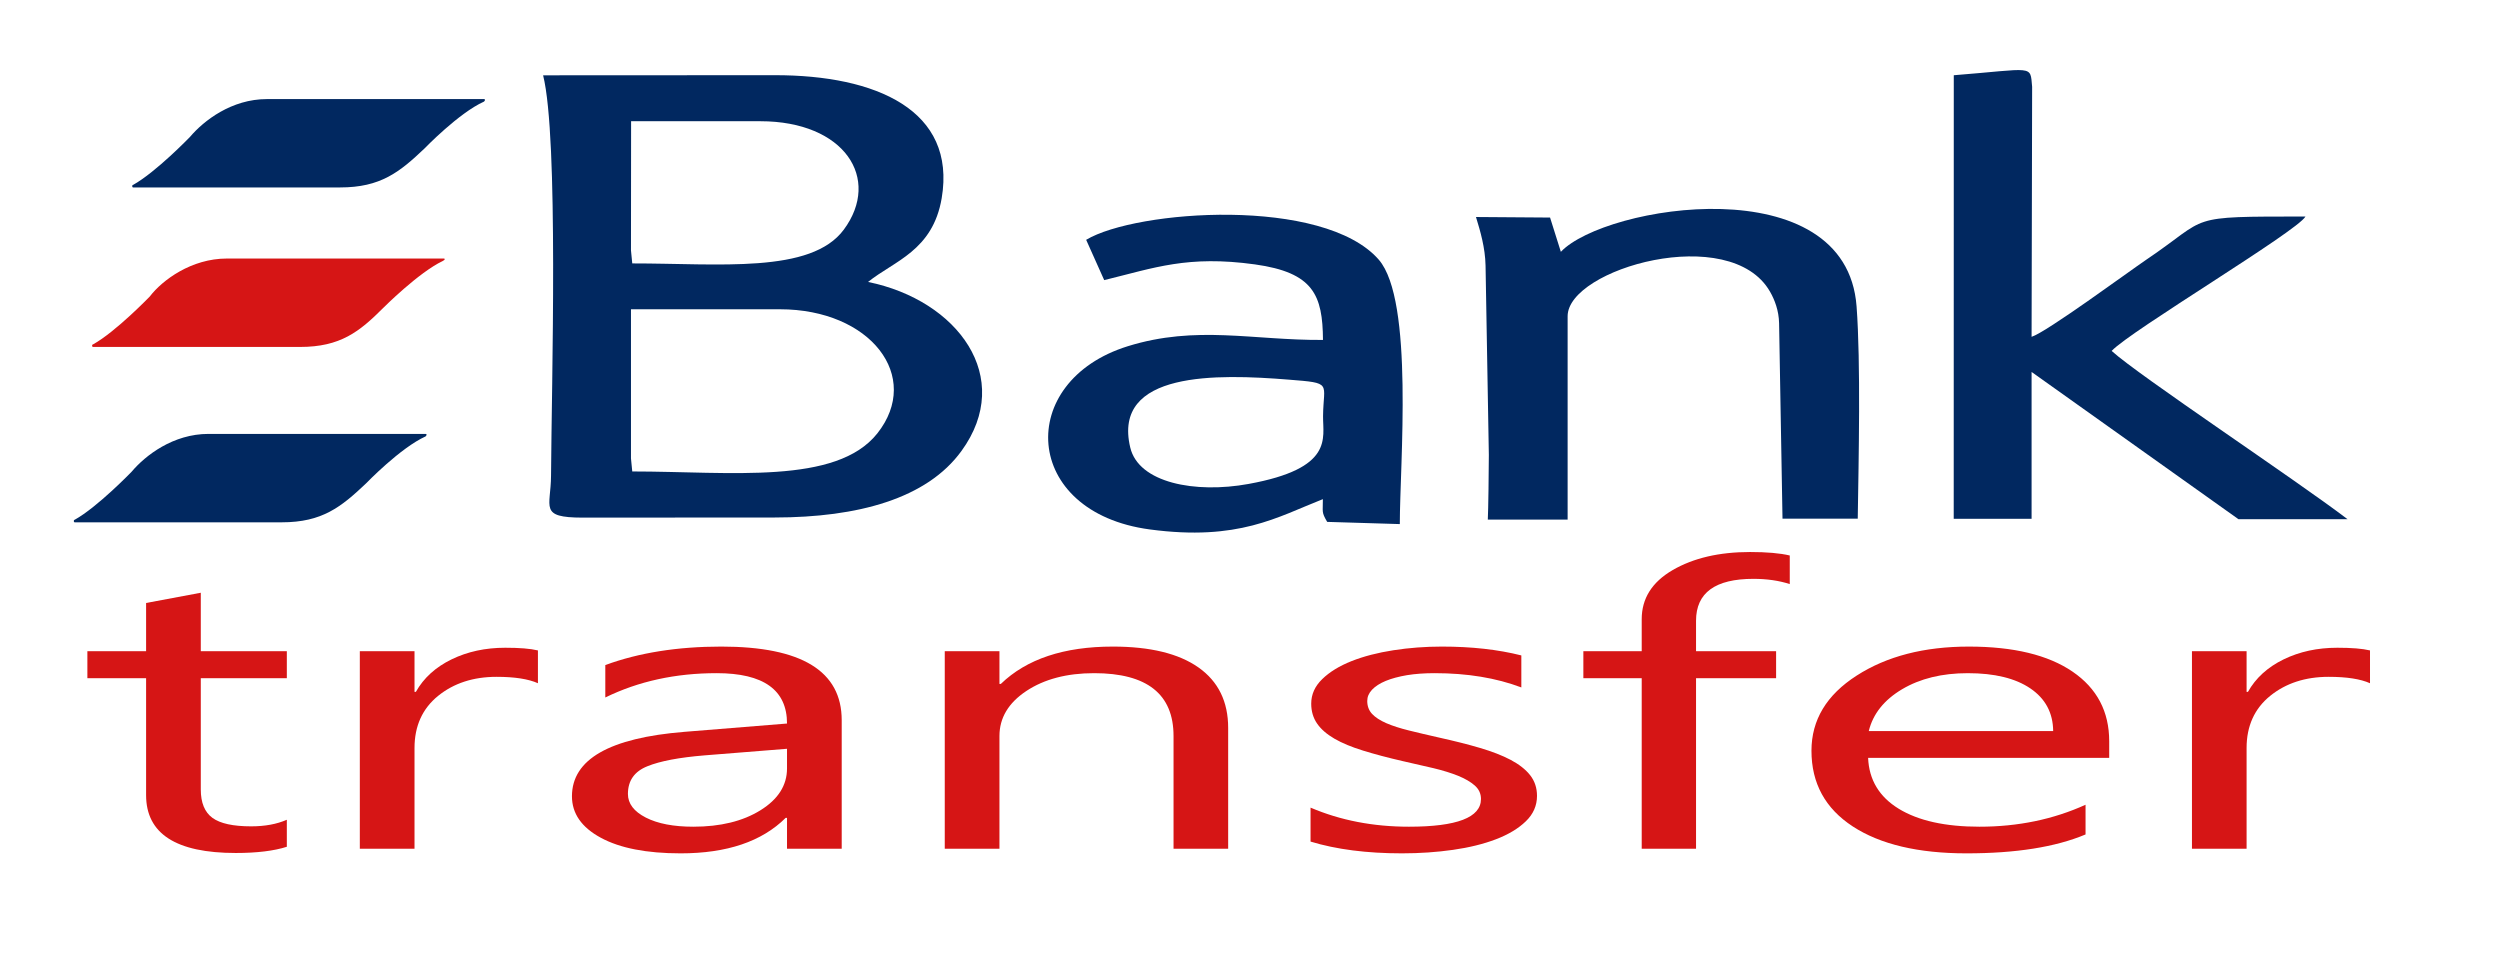
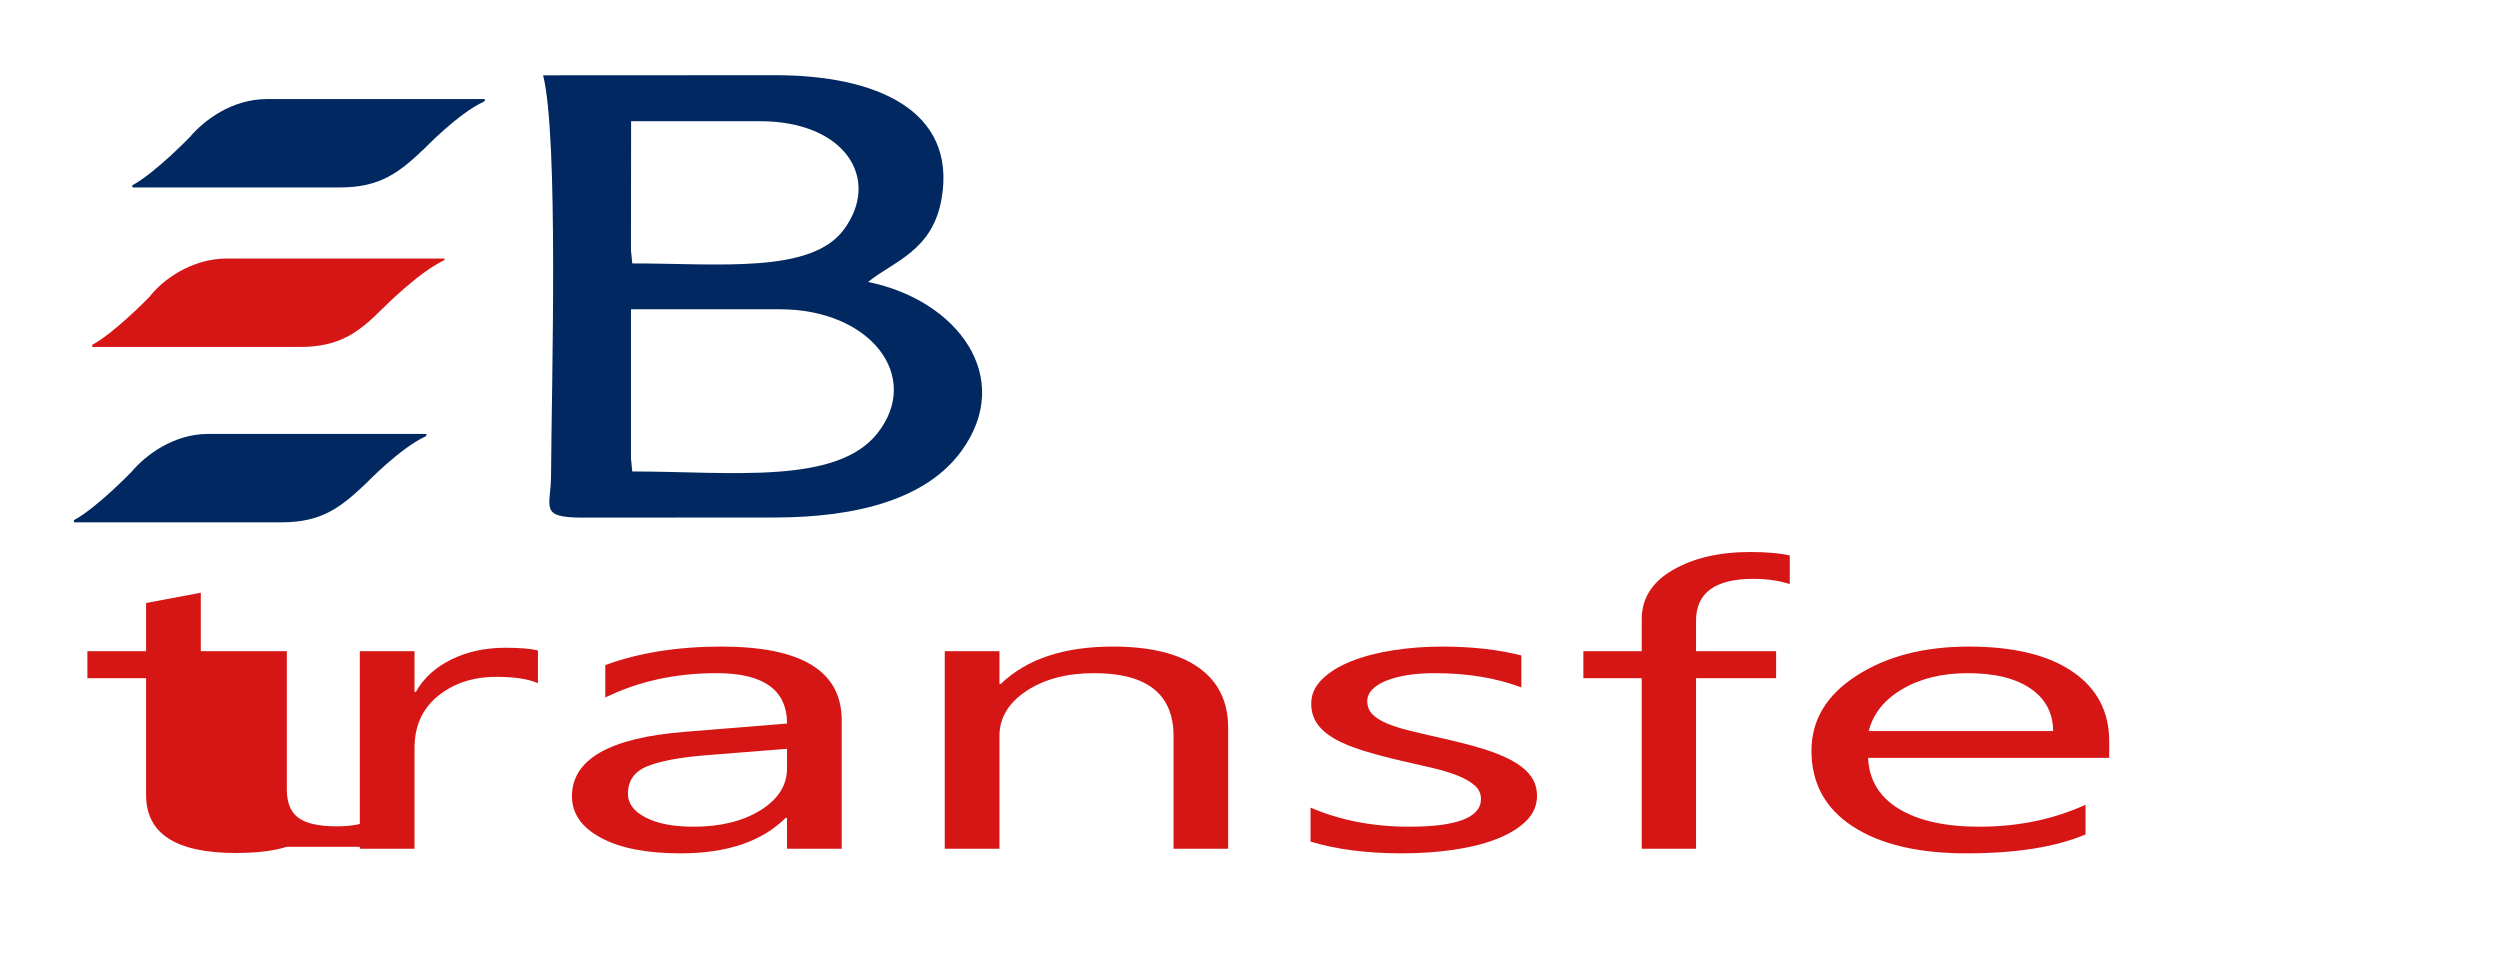
<svg xmlns="http://www.w3.org/2000/svg" width="100%" height="100%" viewBox="0 0 41 16" version="1.1" xml:space="preserve" style="fill-rule:evenodd;clip-rule:evenodd;stroke-linejoin:round;stroke-miterlimit:2;">
  <rect id="Artboard1" x="0" y="0" width="40.091" height="15.108" style="fill:none;" />
  <g>
    <path d="M10.348,5.072l2.443,0c1.485,0 2.336,1.103 1.597,2.036c-0.673,0.847 -2.402,0.625 -4.019,0.624l-0.021,-0.214l0,-2.446Zm0.002,-3.084l2.119,0c1.384,0 1.986,0.941 1.371,1.776c-0.538,0.731 -2.051,0.555 -3.471,0.556l-0.021,-0.214l0.002,-2.118Zm5.094,1.261c0.242,-1.441 -1.073,-2.018 -2.74,-2.016l-3.797,0.002c0.256,1.025 0.139,5.055 0.13,6.567c-0.003,0.52 -0.203,0.686 0.517,0.687l3.15,-0.002c1.369,-0.001 2.498,-0.31 3.064,-1.091c0.877,-1.206 -0.061,-2.472 -1.532,-2.772c0.427,-0.345 1.062,-0.51 1.208,-1.375Z" style="fill:#012860;" />
    <g>
-       <path d="M4.704,13.887c-0.212,0.068 -0.491,0.102 -0.837,0.102c-0.981,0 -1.471,-0.317 -1.471,-0.949l0,-1.918l-0.963,0l0,-0.442l0.963,0l0,-0.791l0.897,-0.168l0,0.959l1.411,0l0,0.442l-1.411,0l0,1.826c0,0.217 0.064,0.372 0.191,0.465c0.128,0.093 0.339,0.139 0.635,0.139c0.226,0 0.421,-0.036 0.585,-0.108l0,0.443Z" style="fill:#d61515;fill-rule:nonzero;" />
+       <path d="M4.704,13.887c-0.212,0.068 -0.491,0.102 -0.837,0.102c-0.981,0 -1.471,-0.317 -1.471,-0.949l0,-1.918l-0.963,0l0,-0.442l0.963,0l0,-0.791l0.897,-0.168l0,0.959l1.411,0l0,0.442l0,1.826c0,0.217 0.064,0.372 0.191,0.465c0.128,0.093 0.339,0.139 0.635,0.139c0.226,0 0.421,-0.036 0.585,-0.108l0,0.443Z" style="fill:#d61515;fill-rule:nonzero;" />
      <path d="M8.822,11.205c-0.157,-0.07 -0.383,-0.105 -0.678,-0.105c-0.383,0 -0.703,0.105 -0.96,0.313c-0.257,0.209 -0.386,0.494 -0.386,0.855l0,1.651l-0.897,0l0,-3.239l0.897,0l0,0.667l0.022,0c0.128,-0.228 0.323,-0.405 0.585,-0.533c0.263,-0.128 0.556,-0.191 0.881,-0.191c0.233,0 0.412,0.014 0.536,0.044l0,0.538Z" style="fill:#d61515;fill-rule:nonzero;" />
      <path d="M13.804,13.919l-0.897,0l0,-0.506l-0.022,0c-0.39,0.388 -0.964,0.582 -1.722,0.582c-0.558,0 -0.995,-0.085 -1.31,-0.256c-0.316,-0.171 -0.473,-0.398 -0.473,-0.68c0,-0.606 0.616,-0.958 1.848,-1.057l1.679,-0.136c0,-0.551 -0.385,-0.826 -1.154,-0.826c-0.674,0 -1.283,0.133 -1.826,0.399l0,-0.532c0.55,-0.202 1.185,-0.303 1.903,-0.303c1.316,0 1.974,0.402 1.974,1.208l0,2.107Zm-0.897,-1.639l-1.351,0.108c-0.415,0.034 -0.729,0.093 -0.94,0.179c-0.212,0.085 -0.318,0.236 -0.318,0.454c0,0.158 0.098,0.287 0.293,0.387c0.195,0.1 0.455,0.15 0.779,0.15c0.445,0 0.813,-0.09 1.102,-0.27c0.29,-0.18 0.435,-0.409 0.435,-0.685l0,-0.323Z" style="fill:#d61515;fill-rule:nonzero;" />
      <path d="M20.142,13.919l-0.896,0l0,-1.848c0,-0.687 -0.434,-1.031 -1.302,-1.031c-0.448,0 -0.819,0.098 -1.113,0.293c-0.293,0.195 -0.44,0.441 -0.44,0.738l0,1.848l-0.897,0l0,-3.239l0.897,0l0,0.537l0.022,0c0.423,-0.409 1.035,-0.613 1.837,-0.613c0.613,0 1.081,0.114 1.406,0.343c0.324,0.229 0.486,0.559 0.486,0.992l0,1.98Z" style="fill:#d61515;fill-rule:nonzero;" />
      <path d="M21.493,13.802l0,-0.557c0.489,0.209 1.027,0.313 1.614,0.313c0.787,0 1.181,-0.151 1.181,-0.455c0,-0.087 -0.034,-0.16 -0.101,-0.22c-0.068,-0.06 -0.159,-0.113 -0.274,-0.16c-0.115,-0.046 -0.25,-0.088 -0.404,-0.125c-0.155,-0.037 -0.322,-0.075 -0.501,-0.115c-0.248,-0.057 -0.466,-0.115 -0.653,-0.173c-0.188,-0.058 -0.345,-0.123 -0.471,-0.196c-0.125,-0.073 -0.22,-0.155 -0.284,-0.248c-0.064,-0.093 -0.096,-0.202 -0.096,-0.326c0,-0.152 0.06,-0.286 0.181,-0.403c0.12,-0.117 0.28,-0.215 0.481,-0.295c0.2,-0.079 0.429,-0.138 0.686,-0.178c0.257,-0.04 0.523,-0.06 0.796,-0.06c0.485,0 0.919,0.048 1.302,0.145l0,0.525c-0.412,-0.156 -0.886,-0.234 -1.422,-0.234c-0.168,0 -0.319,0.011 -0.454,0.033c-0.135,0.023 -0.251,0.054 -0.348,0.094c-0.096,0.04 -0.171,0.088 -0.224,0.144c-0.053,0.056 -0.079,0.117 -0.079,0.185c0,0.084 0.026,0.155 0.079,0.212c0.053,0.057 0.131,0.107 0.233,0.152c0.102,0.044 0.226,0.084 0.372,0.12c0.145,0.036 0.311,0.075 0.497,0.117c0.248,0.055 0.471,0.111 0.667,0.169c0.197,0.058 0.365,0.123 0.504,0.196c0.138,0.073 0.245,0.157 0.32,0.252c0.074,0.095 0.112,0.207 0.112,0.338c0,0.16 -0.061,0.3 -0.184,0.418c-0.122,0.118 -0.285,0.216 -0.489,0.294c-0.204,0.078 -0.439,0.136 -0.706,0.174c-0.266,0.038 -0.545,0.057 -0.836,0.057c-0.576,0 -1.076,-0.064 -1.499,-0.193Z" style="fill:#d61515;fill-rule:nonzero;" />
      <path d="M29.352,9.579c-0.175,-0.057 -0.374,-0.086 -0.596,-0.086c-0.627,0 -0.941,0.229 -0.941,0.687l0,0.5l1.313,0l0,0.442l-1.313,0l0,2.797l-0.891,0l0,-2.797l-0.957,0l0,-0.442l0.957,0l0,-0.526c0,-0.339 0.169,-0.608 0.508,-0.805c0.34,-0.197 0.762,-0.296 1.269,-0.296c0.274,0 0.491,0.019 0.651,0.057l0,0.469Z" style="fill:#d61515;fill-rule:nonzero;" />
      <path d="M34.591,12.429l-3.954,0c0.015,0.361 0.183,0.639 0.503,0.835c0.321,0.196 0.762,0.294 1.324,0.294c0.631,0 1.21,-0.12 1.739,-0.36l0,0.487c-0.492,0.207 -1.143,0.31 -1.952,0.31c-0.792,0 -1.413,-0.147 -1.865,-0.441c-0.452,-0.295 -0.678,-0.708 -0.678,-1.242c0,-0.504 0.247,-0.915 0.741,-1.232c0.494,-0.318 1.107,-0.476 1.84,-0.476c0.733,0 1.3,0.137 1.701,0.411c0.401,0.274 0.601,0.655 0.601,1.142l0,0.272Zm-0.919,-0.44c-0.003,-0.299 -0.128,-0.532 -0.374,-0.699c-0.246,-0.167 -0.588,-0.25 -1.026,-0.25c-0.423,0 -0.782,0.088 -1.077,0.263c-0.295,0.175 -0.478,0.404 -0.547,0.686l3.024,0Z" style="fill:#d61515;fill-rule:nonzero;" />
-       <path d="M38.868,11.205c-0.157,-0.07 -0.383,-0.105 -0.678,-0.105c-0.383,0 -0.703,0.105 -0.96,0.313c-0.257,0.209 -0.386,0.494 -0.386,0.855l0,1.651l-0.896,0l0,-3.239l0.896,0l0,0.667l0.022,0c0.128,-0.228 0.323,-0.405 0.585,-0.533c0.263,-0.128 0.556,-0.191 0.881,-0.191c0.233,0 0.412,0.014 0.536,0.044l0,0.538Z" style="fill:#d61515;fill-rule:nonzero;" />
    </g>
-     <path d="M32.042,1.234l-0.001,7.274l1.277,0l0,-2.408l3.393,2.415l1.789,0c-0.875,-0.665 -3.43,-2.359 -3.869,-2.76c0.313,-0.333 3.037,-1.957 3.179,-2.204c-2,0.001 -1.549,-0.008 -2.605,0.704c-0.302,0.205 -1.643,1.193 -1.887,1.269l0.009,-4.1c-0.034,-0.367 0.041,-0.295 -1.285,-0.19Z" style="fill:#012860;" />
-     <path d="M18.536,7.339c-0.299,-1.256 1.428,-1.207 2.597,-1.113c0.732,0.058 0.57,0.046 0.565,0.6c-0.003,0.365 0.178,0.856 -1.223,1.111c-0.876,0.16 -1.802,-0.018 -1.939,-0.598Zm-0.723,-3.406l0.296,0.661c0.826,-0.202 1.369,-0.41 2.471,-0.258c0.964,0.134 1.111,0.505 1.117,1.239c-1.149,0.008 -2.074,-0.247 -3.201,0.103c-1.849,0.575 -1.741,2.725 0.362,3.005c1.454,0.194 2.089,-0.203 2.837,-0.497c0.002,0.214 -0.027,0.207 0.071,0.373l1.191,0.036c0,-0.978 0.234,-3.67 -0.345,-4.336c-0.904,-1.037 -3.978,-0.818 -4.799,-0.326Z" style="fill:#012860;" />
-     <path d="M24.206,3.559c0.071,0.232 0.151,0.502 0.157,0.796l0.054,3.106c0,0.209 -0.009,0.926 -0.017,1.06l1.309,0l0,-3.335c0,-0.779 2.668,-1.54 3.319,-0.403c0.076,0.132 0.145,0.31 0.149,0.518l0.056,3.205l1.234,0c0.015,-0.973 0.05,-2.554 -0.019,-3.479c-0.169,-2.3 -4.123,-1.664 -4.85,-0.897l-0.177,-0.562l-1.215,-0.009Z" style="fill:#012860;" />
    <path d="M3.42,7.116l3.56,0c0.021,0 0.021,0.021 0,0.041c-0.414,0.187 -0.973,0.767 -0.973,0.767c-0.414,0.393 -0.724,0.642 -1.387,0.642l-3.395,0c-0.02,0 -0.02,-0.042 0,-0.042c0.373,-0.207 0.932,-0.786 0.932,-0.786c0.228,-0.27 0.683,-0.622 1.263,-0.622Z" style="fill:#012860;" />
    <path d="M4.378,1.625l3.56,0c0.021,0 0.021,0.021 0,0.041c-0.414,0.186 -0.973,0.766 -0.973,0.766c-0.413,0.393 -0.724,0.642 -1.387,0.642l-3.395,0c-0.02,0 -0.02,-0.042 0,-0.042c0.373,-0.207 0.932,-0.786 0.932,-0.786c0.228,-0.269 0.684,-0.621 1.263,-0.621Z" style="fill:#012860;" />
    <path d="M3.72,4.24l3.56,0c0.021,0 0.021,0.021 -0.02,0.041c-0.394,0.187 -0.973,0.767 -0.973,0.767c-0.393,0.393 -0.704,0.642 -1.367,0.642l-3.394,0c-0.021,0 -0.021,-0.042 0,-0.042c0.373,-0.207 0.931,-0.786 0.931,-0.786c0.207,-0.27 0.684,-0.622 1.263,-0.622Z" style="fill:#d61515;" />
  </g>
</svg>